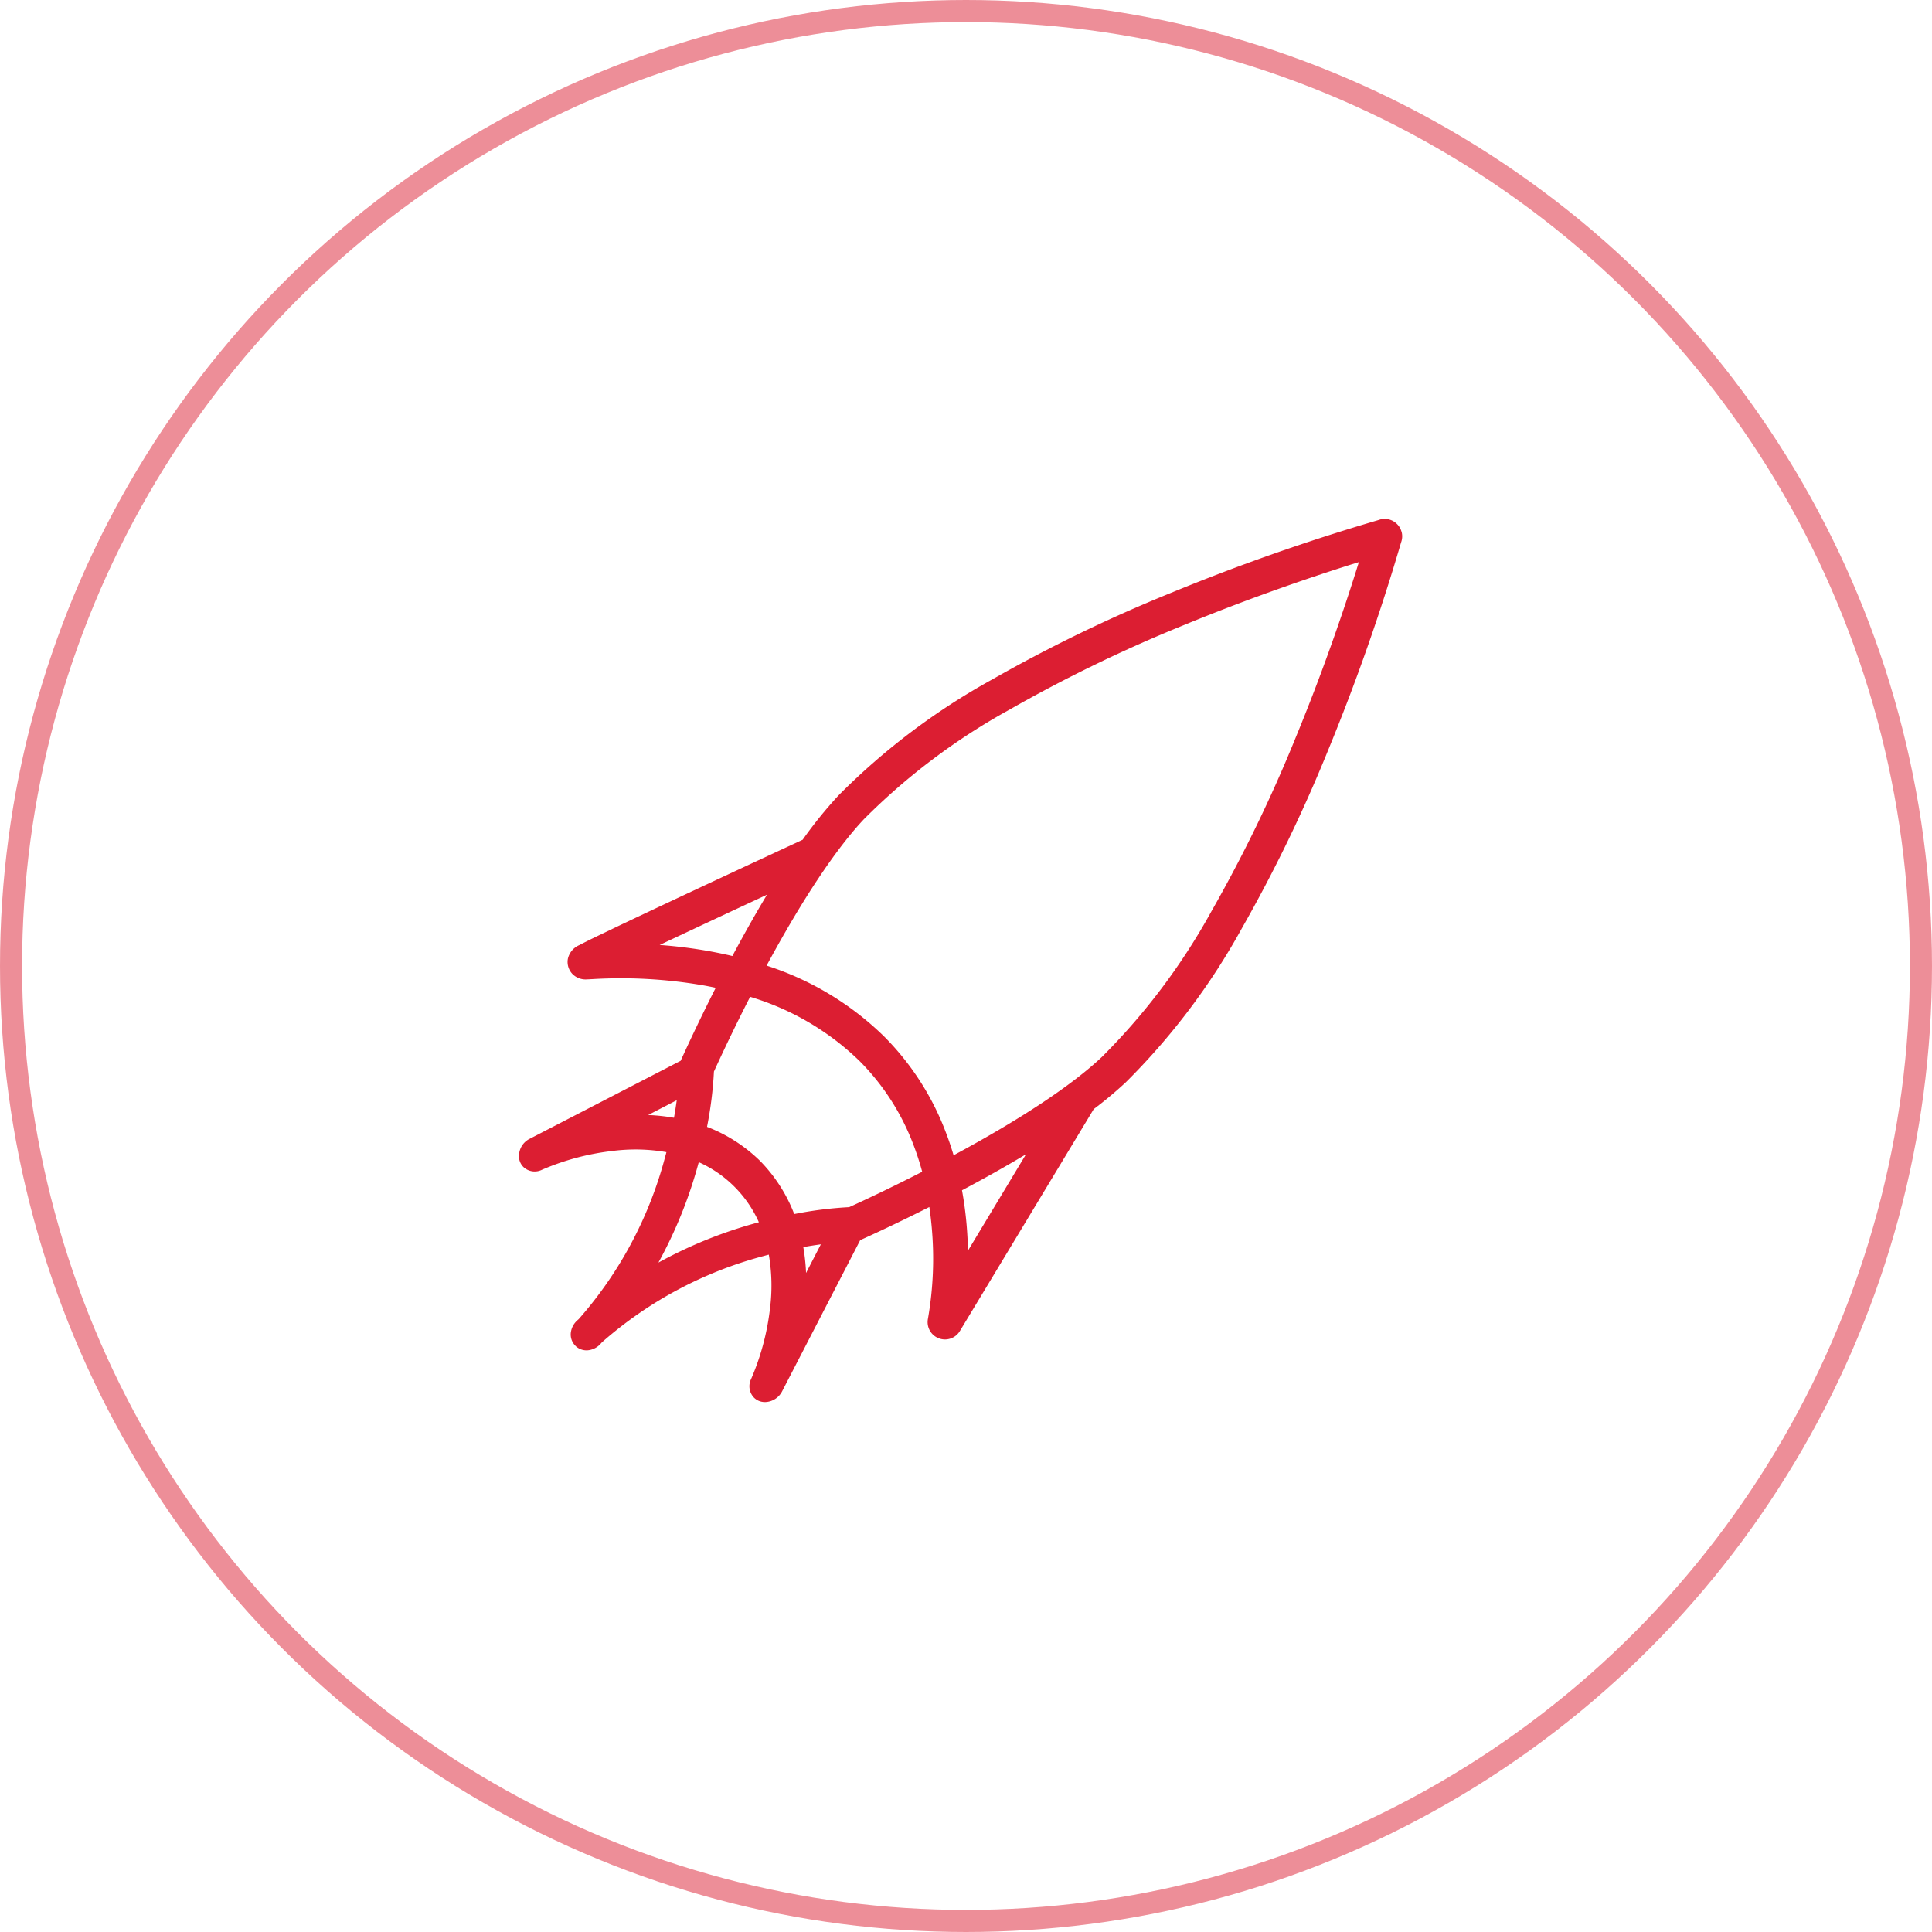
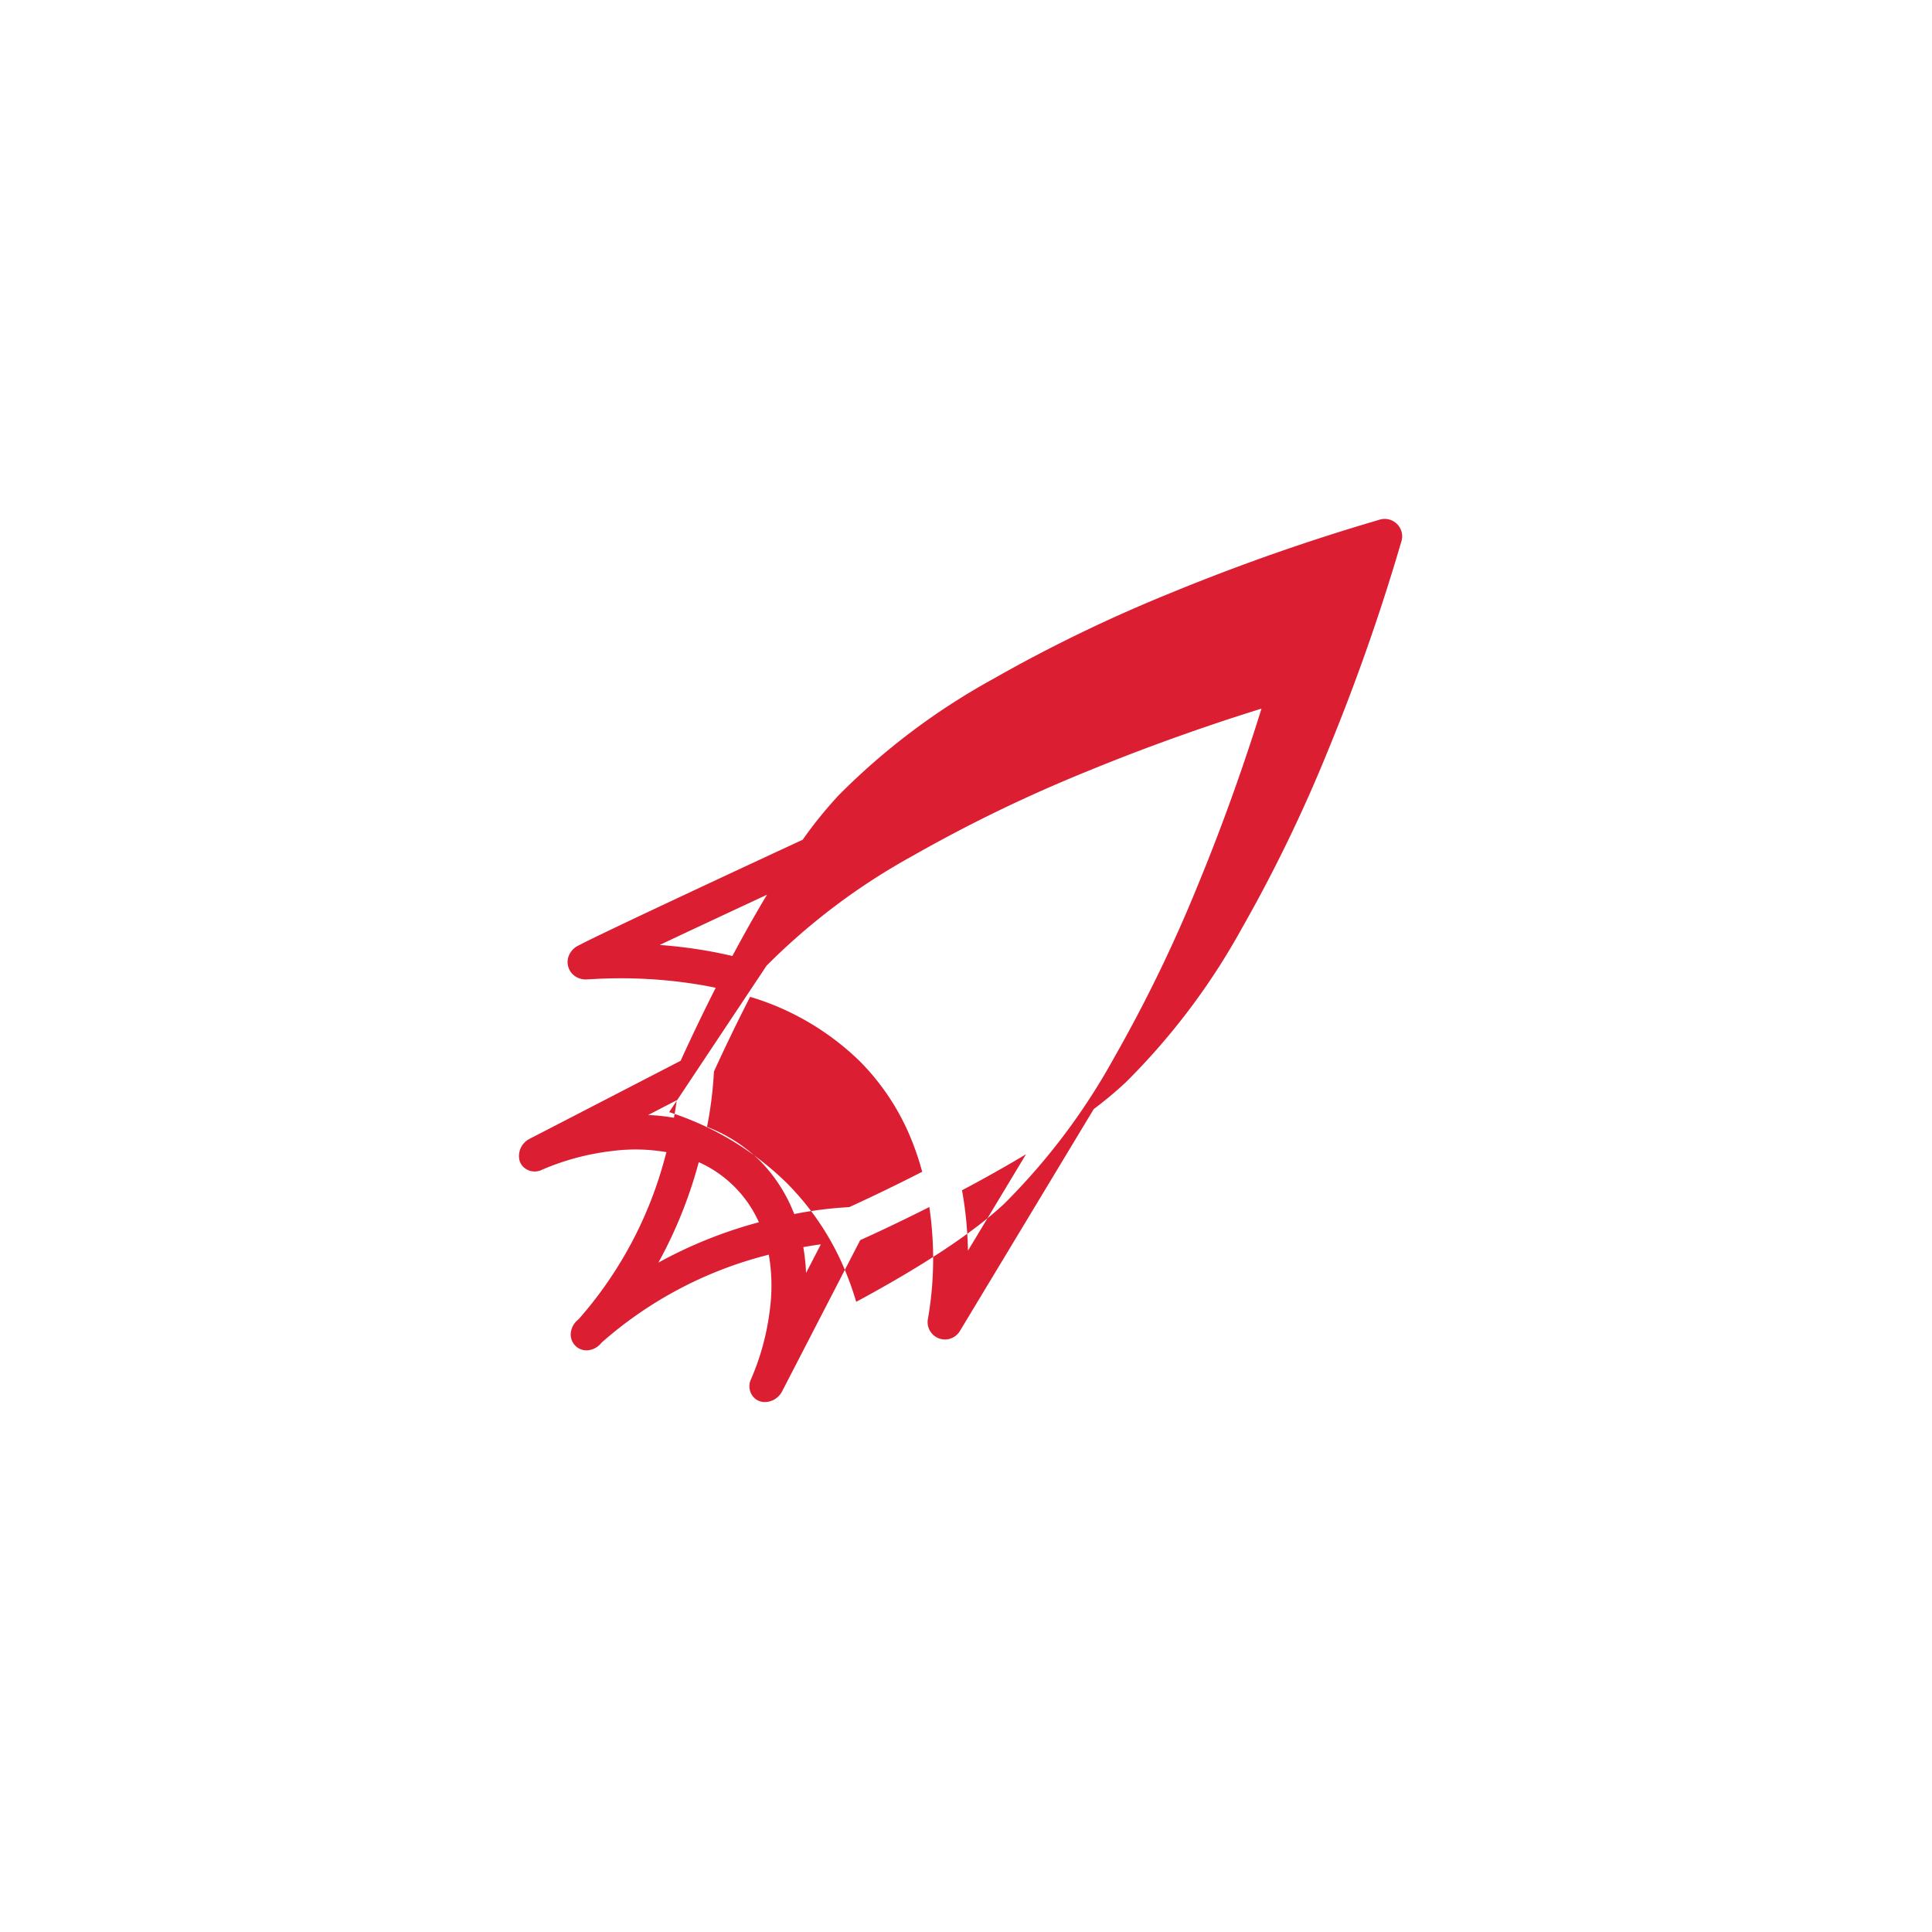
<svg xmlns="http://www.w3.org/2000/svg" width="175" height="175" viewBox="0 0 175 175">
  <g id="Gruppe_3591" data-name="Gruppe 3591" transform="translate(-272 -278)">
    <g id="Ellipse_10" data-name="Ellipse 10" transform="translate(272 278)" fill="none" stroke="#dc1e32" stroke-width="2" opacity="0.5">
      <circle cx="87.5" cy="87.5" r="87.5" stroke="none" />
-       <circle cx="87.5" cy="87.5" r="86.5" fill="none" />
    </g>
-     <path id="Pfad_7550" data-name="Pfad 7550" d="M237.692,205.714a1.546,1.546,0,0,0-.321-.6l-.019-.021c-.023-.025-.045-.05-.063-.066s-.048-.048-.073-.07l-.028-.023a1.547,1.547,0,0,0-.6-.318,1.581,1.581,0,0,0-.972.043,188.86,188.86,0,0,0-18.871,6.626,135.447,135.447,0,0,0-16.132,7.82,61.259,61.259,0,0,0-13.91,10.494,39.162,39.162,0,0,0-3.255,4.023c-1.136.527-5.609,2.6-9.992,4.655-3.016,1.412-5.421,2.547-7.149,3.372-1.034.5-1.836.876-2.379,1.152-.309.154-.541.272-.7.359a1.767,1.767,0,0,0-1.048,1.252,1.576,1.576,0,0,0,.437,1.39,1.665,1.665,0,0,0,1.315.465c.1,0,.237-.01.409-.019h.021a43.707,43.707,0,0,1,10.158.575c.353.064.7.134,1.053.208-1.6,3.16-2.773,5.721-3.174,6.61l-13.689,7.074a1.737,1.737,0,0,0-.913,1.936,1.377,1.377,0,0,0,.356.611,1.484,1.484,0,0,0,1.687.25,22.538,22.538,0,0,1,6.327-1.694,16.367,16.367,0,0,1,4.941.1q-.06.233-.125.462a36.158,36.158,0,0,1-7.814,14.657l-.046.041-.111.1a1.768,1.768,0,0,0-.547.989,1.441,1.441,0,0,0,.329,1.217l.125.131a1.441,1.441,0,0,0,1.214.332,1.776,1.776,0,0,0,.992-.546l.075-.083.07-.078a36.151,36.151,0,0,1,14.649-7.814q.229-.064.462-.125a16.4,16.4,0,0,1,.1,4.952,22.55,22.55,0,0,1-1.7,6.31,1.485,1.485,0,0,0,.257,1.689,1.378,1.378,0,0,0,.611.354,1.447,1.447,0,0,0,.387.051,1.792,1.792,0,0,0,1.549-.969l7.077-13.7c.909-.408,3.277-1.491,6.26-3,.09.6.163,1.218.217,1.833a31.6,31.6,0,0,1-.337,8.264,1.573,1.573,0,0,0,2.886,1.139l12.126-20.106a35.554,35.554,0,0,0,2.9-2.423,61.372,61.372,0,0,0,10.494-13.91,135.353,135.353,0,0,0,7.82-16.132,188.871,188.871,0,0,0,6.626-18.865,1.585,1.585,0,0,0,.043-.973ZM187.662,266.9a35.149,35.149,0,0,0-4.977.626,14.079,14.079,0,0,0-3.07-4.79l-.045-.045a14.066,14.066,0,0,0-4.784-3.064,35.092,35.092,0,0,0,.626-5.008c.52-1.142,1.705-3.7,3.278-6.77a24.149,24.149,0,0,1,9.931,5.833,21.471,21.471,0,0,1,4.814,7.445,24.963,24.963,0,0,1,.841,2.568C191.27,265.238,188.774,266.394,187.662,266.9Zm-18.211-8.345,2.591-1.34c-.071.528-.154,1.059-.25,1.589A18.482,18.482,0,0,0,169.45,258.554Zm1.039-15.4c3.213-1.518,7.012-3.289,9.729-4.555-1.018,1.692-2.067,3.548-3.136,5.552-.655-.155-1.322-.294-1.988-.417h0a42.964,42.964,0,0,0-4.6-.583Zm3.538,19.705a.116.116,0,0,1,.01-.034,10.768,10.768,0,0,1,5.448,5.449h-.028a40.787,40.787,0,0,0-9.075,3.647,40.734,40.734,0,0,0,3.645-9.062Zm11.067,7.411-1.338,2.591a18.468,18.468,0,0,0-.25-2.341Q184.3,270.376,185.095,270.269Zm-4.916-25.242c3.238-6,6.278-10.572,8.822-13.272a58.287,58.287,0,0,1,13.189-9.924,132.517,132.517,0,0,1,15.747-7.638c6.636-2.736,12.573-4.694,15.894-5.723-1.029,3.322-2.989,9.265-5.723,15.894a131.84,131.84,0,0,1-7.638,15.747,58.433,58.433,0,0,1-9.924,13.189c-2.726,2.567-7.356,5.634-13.425,8.9-.223-.751-.473-1.489-.751-2.2a24.61,24.61,0,0,0-5.529-8.549,27.021,27.021,0,0,0-10.663-6.432Zm18.244,25.811q-.026-1.178-.125-2.348c-.091-1.056-.23-2.1-.417-3.119,2.1-1.114,4.038-2.206,5.8-3.265Z" transform="translate(161.256 120.443)" fill="#dc1e32" />
+     <path id="Pfad_7550" data-name="Pfad 7550" d="M237.692,205.714a1.546,1.546,0,0,0-.321-.6l-.019-.021c-.023-.025-.045-.05-.063-.066s-.048-.048-.073-.07l-.028-.023a1.547,1.547,0,0,0-.6-.318,1.581,1.581,0,0,0-.972.043,188.86,188.86,0,0,0-18.871,6.626,135.447,135.447,0,0,0-16.132,7.82,61.259,61.259,0,0,0-13.91,10.494,39.162,39.162,0,0,0-3.255,4.023c-1.136.527-5.609,2.6-9.992,4.655-3.016,1.412-5.421,2.547-7.149,3.372-1.034.5-1.836.876-2.379,1.152-.309.154-.541.272-.7.359a1.767,1.767,0,0,0-1.048,1.252,1.576,1.576,0,0,0,.437,1.39,1.665,1.665,0,0,0,1.315.465c.1,0,.237-.01.409-.019h.021a43.707,43.707,0,0,1,10.158.575c.353.064.7.134,1.053.208-1.6,3.16-2.773,5.721-3.174,6.61l-13.689,7.074a1.737,1.737,0,0,0-.913,1.936,1.377,1.377,0,0,0,.356.611,1.484,1.484,0,0,0,1.687.25,22.538,22.538,0,0,1,6.327-1.694,16.367,16.367,0,0,1,4.941.1q-.06.233-.125.462a36.158,36.158,0,0,1-7.814,14.657l-.046.041-.111.1a1.768,1.768,0,0,0-.547.989,1.441,1.441,0,0,0,.329,1.217l.125.131a1.441,1.441,0,0,0,1.214.332,1.776,1.776,0,0,0,.992-.546l.075-.083.07-.078a36.151,36.151,0,0,1,14.649-7.814q.229-.064.462-.125a16.4,16.4,0,0,1,.1,4.952,22.55,22.55,0,0,1-1.7,6.31,1.485,1.485,0,0,0,.257,1.689,1.378,1.378,0,0,0,.611.354,1.447,1.447,0,0,0,.387.051,1.792,1.792,0,0,0,1.549-.969l7.077-13.7c.909-.408,3.277-1.491,6.26-3,.09.6.163,1.218.217,1.833a31.6,31.6,0,0,1-.337,8.264,1.573,1.573,0,0,0,2.886,1.139l12.126-20.106a35.554,35.554,0,0,0,2.9-2.423,61.372,61.372,0,0,0,10.494-13.91,135.353,135.353,0,0,0,7.82-16.132,188.871,188.871,0,0,0,6.626-18.865,1.585,1.585,0,0,0,.043-.973ZM187.662,266.9a35.149,35.149,0,0,0-4.977.626,14.079,14.079,0,0,0-3.07-4.79l-.045-.045a14.066,14.066,0,0,0-4.784-3.064,35.092,35.092,0,0,0,.626-5.008c.52-1.142,1.705-3.7,3.278-6.77a24.149,24.149,0,0,1,9.931,5.833,21.471,21.471,0,0,1,4.814,7.445,24.963,24.963,0,0,1,.841,2.568C191.27,265.238,188.774,266.394,187.662,266.9Zm-18.211-8.345,2.591-1.34c-.071.528-.154,1.059-.25,1.589A18.482,18.482,0,0,0,169.45,258.554Zm1.039-15.4c3.213-1.518,7.012-3.289,9.729-4.555-1.018,1.692-2.067,3.548-3.136,5.552-.655-.155-1.322-.294-1.988-.417h0a42.964,42.964,0,0,0-4.6-.583Zm3.538,19.705a.116.116,0,0,1,.01-.034,10.768,10.768,0,0,1,5.448,5.449h-.028a40.787,40.787,0,0,0-9.075,3.647,40.734,40.734,0,0,0,3.645-9.062Zm11.067,7.411-1.338,2.591a18.468,18.468,0,0,0-.25-2.341Q184.3,270.376,185.095,270.269Zm-4.916-25.242a58.287,58.287,0,0,1,13.189-9.924,132.517,132.517,0,0,1,15.747-7.638c6.636-2.736,12.573-4.694,15.894-5.723-1.029,3.322-2.989,9.265-5.723,15.894a131.84,131.84,0,0,1-7.638,15.747,58.433,58.433,0,0,1-9.924,13.189c-2.726,2.567-7.356,5.634-13.425,8.9-.223-.751-.473-1.489-.751-2.2a24.61,24.61,0,0,0-5.529-8.549,27.021,27.021,0,0,0-10.663-6.432Zm18.244,25.811q-.026-1.178-.125-2.348c-.091-1.056-.23-2.1-.417-3.119,2.1-1.114,4.038-2.206,5.8-3.265Z" transform="translate(161.256 120.443)" fill="#dc1e32" />
  </g>
</svg>